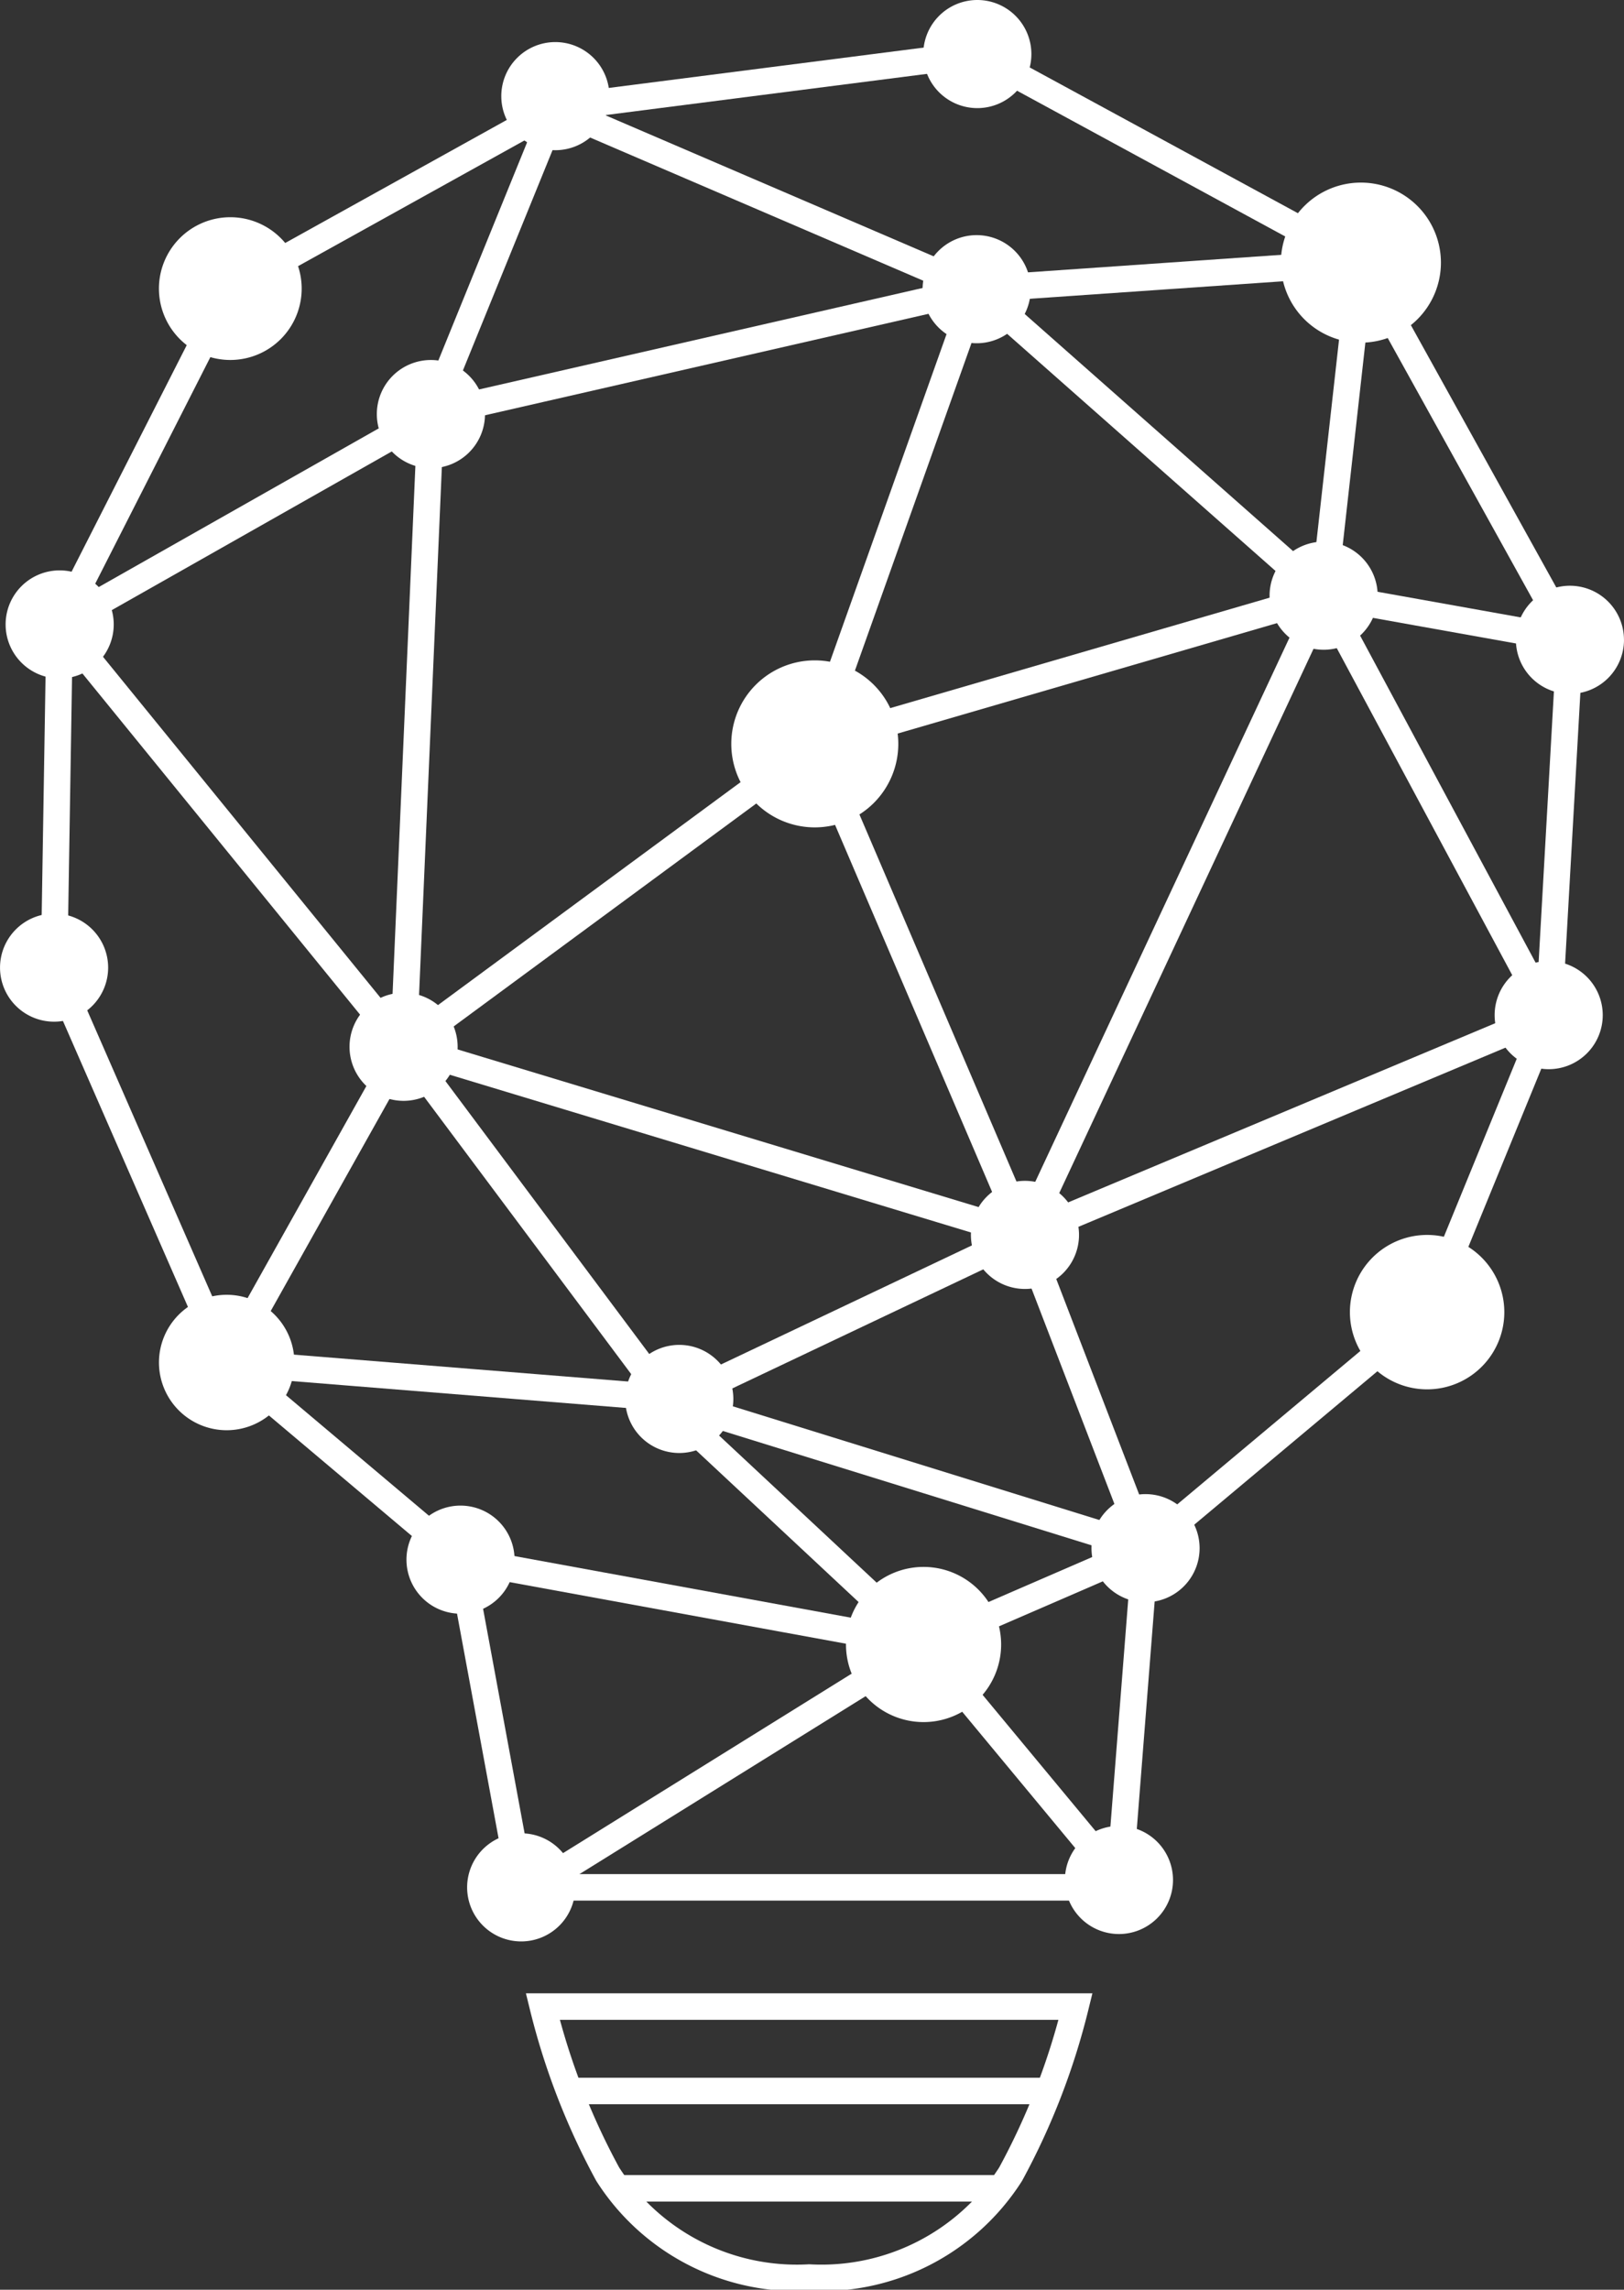
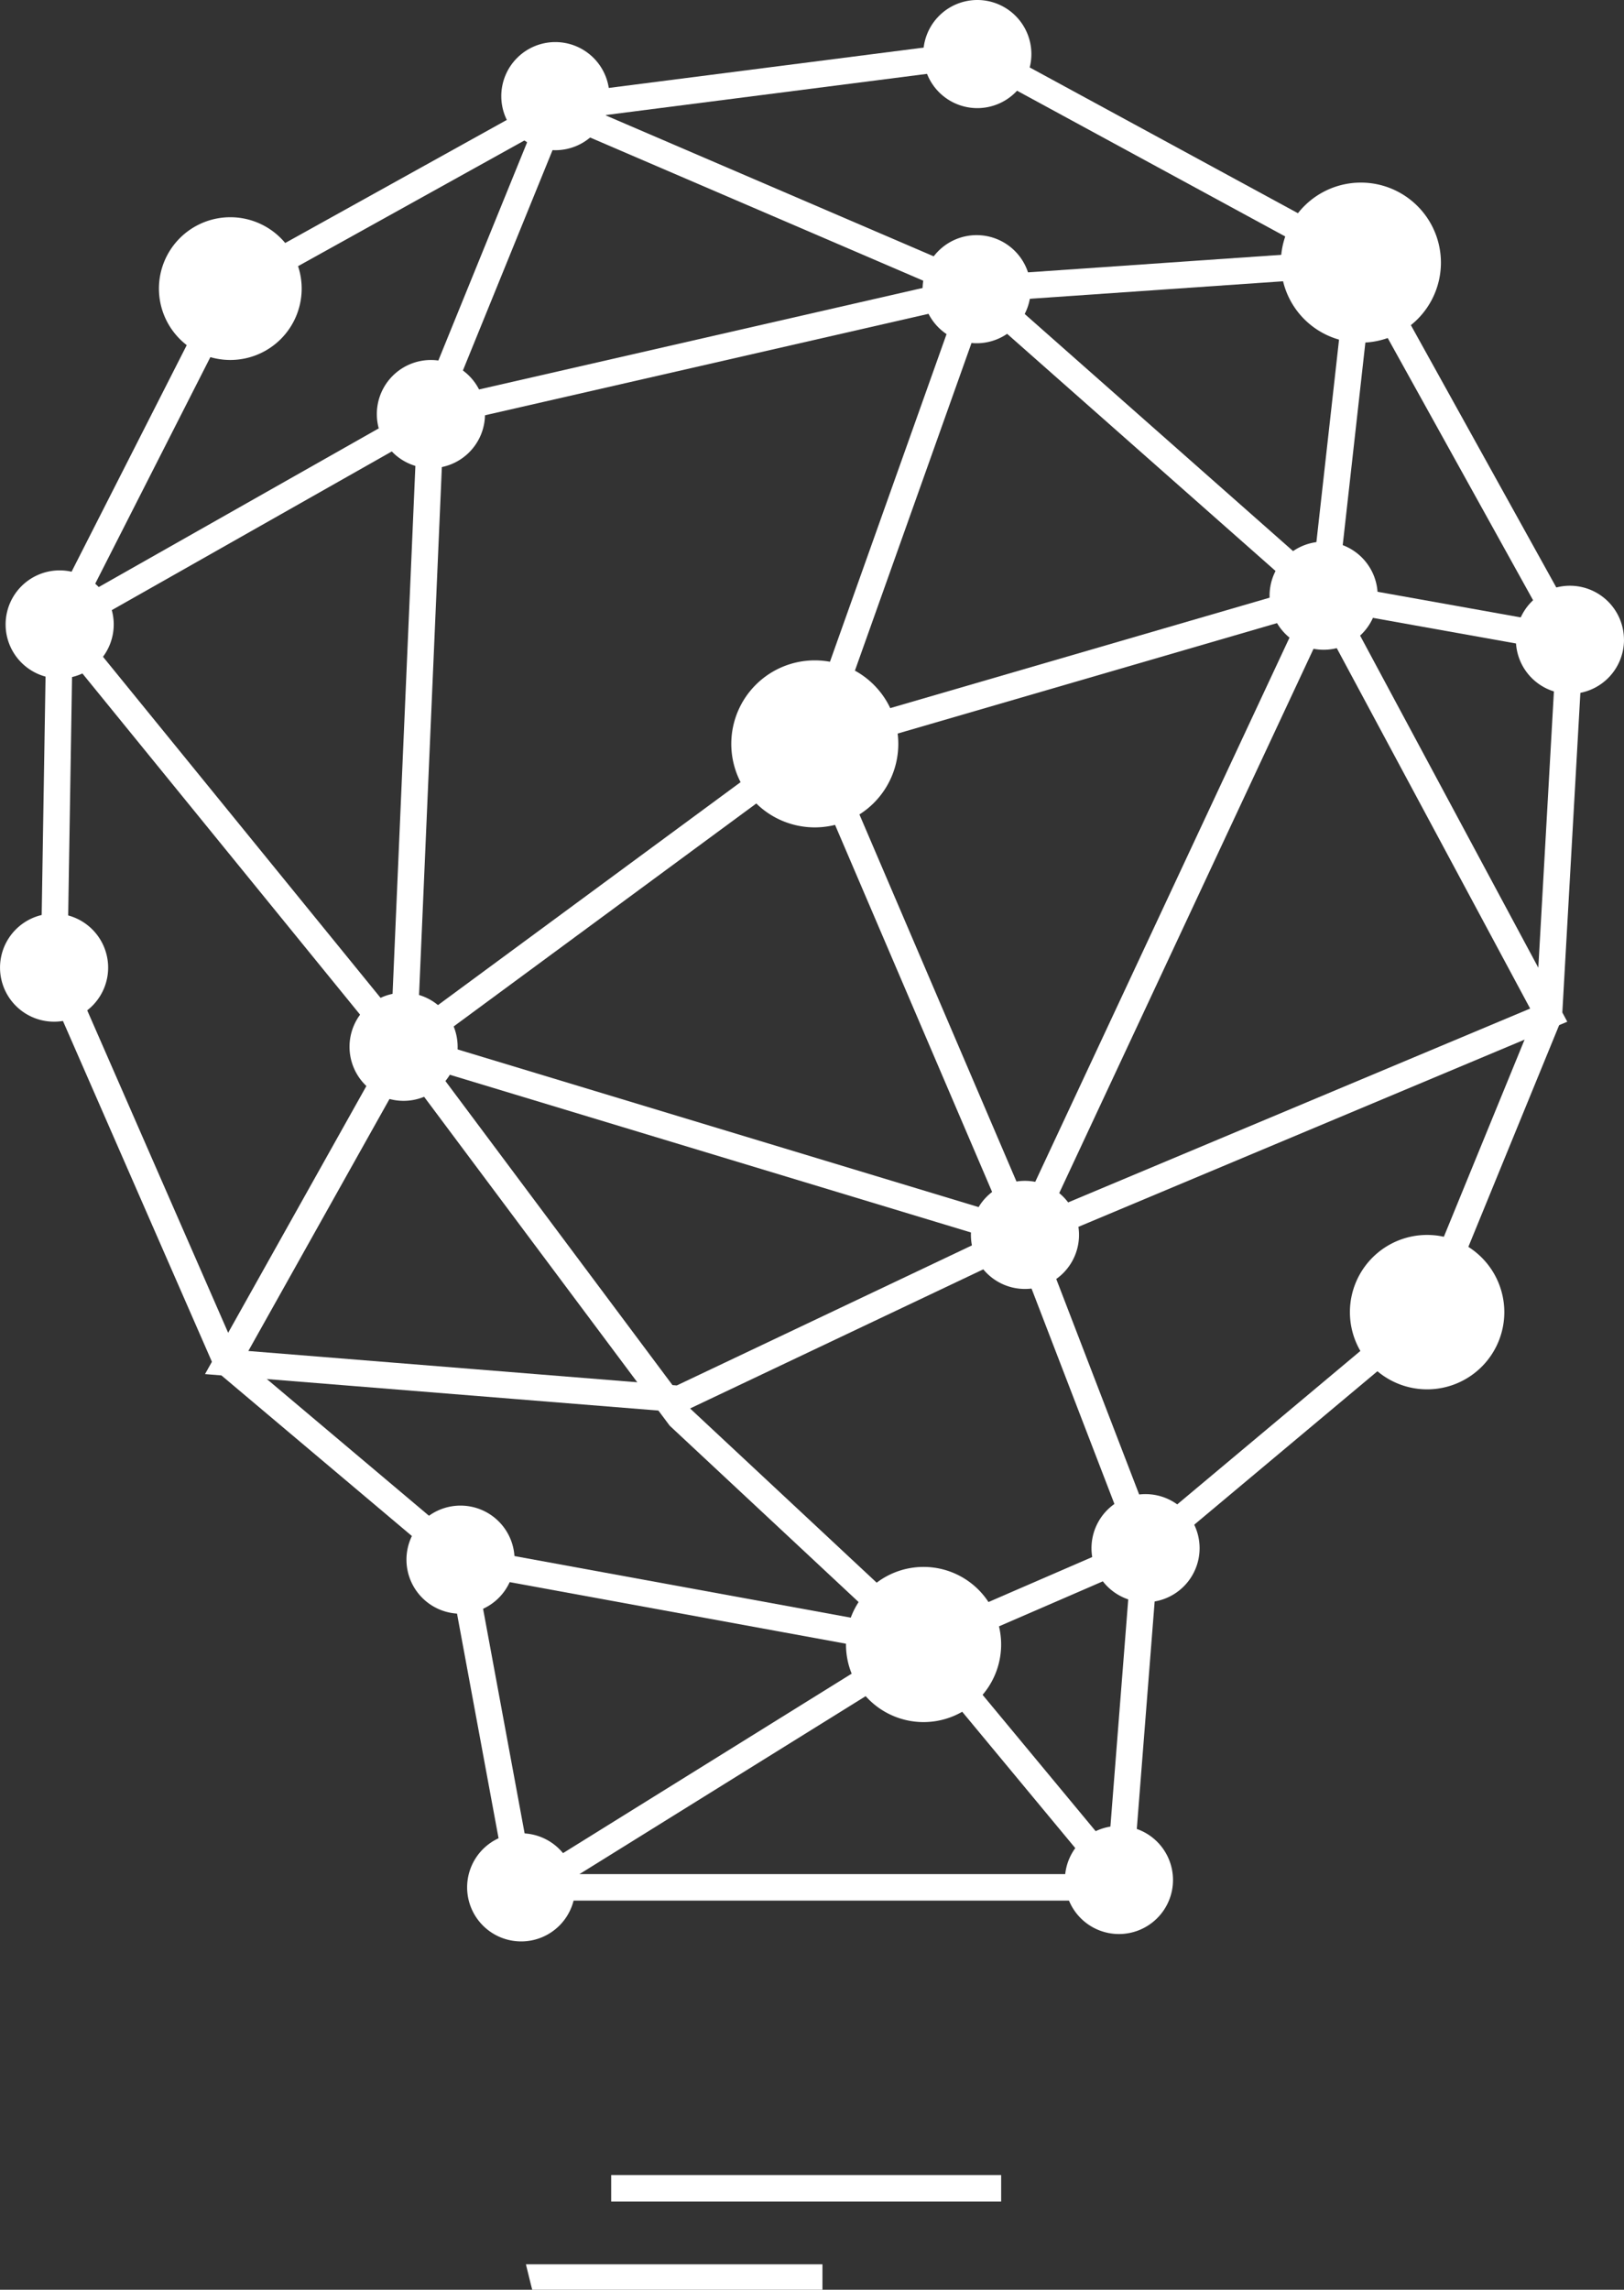
<svg xmlns="http://www.w3.org/2000/svg" width="52.336" height="73.786" viewBox="0 0 52.336 73.786">
  <rect x="0" y="0" width="52.336" height="73.786" fill="#333333" stroke="none" />
  <defs>
    <clipPath id="clip-path">
      <path id="Rectangle_1723" data-name="Rectangle 1723" fill="none" d="M0 0h52.336v73.786H0z" />
    </clipPath>
  </defs>
  <g id="ico_idea">
    <g id="Group_612" data-name="Group 612" clip-path="url(#clip-path)">
      <path id="Path_2037" data-name="Path 2037" d="M16.676 14.341a1.743 1.743 0 11-1.744-1.741 1.744 1.744 0 011.744 1.743" transform="translate(-1.046 -.999)" fill="#fff" />
      <path id="Path_2038" data-name="Path 2038" d="M32.009 26.834a2.691 2.691 0 11-2.691-2.691 2.691 2.691 0 012.691 2.691" transform="translate(-3.06 -2.863)" fill="#fff" />
      <path id="Path_2039" data-name="Path 2039" d="M35.777 9.972a1.742 1.742 0 11-1.743-1.743 1.743 1.743 0 011.743 1.743" transform="translate(-2.561 -.652)" fill="#fff" />
      <path id="Path_2040" data-name="Path 2040" d="M10.767 10.507a2.3 2.3 0 11-2.3-2.3 2.3 2.3 0 012.3 2.3" transform="translate(-1.045 -1.207)" fill="#fff" />
      <path id="Path_2041" data-name="Path 2041" d="M3.68 21.706a1.742 1.742 0 11-1.743-1.743 1.743 1.743 0 011.743 1.743" transform="translate(-.015 -1.583)" fill="#fff" />
      <path id="Path_2042" data-name="Path 2042" d="M3.485 33.717a1.742 1.742 0 11-1.743-1.743 1.743 1.743 0 011.743 1.743" transform="translate(0 -2.535)" fill="#fff" />
-       <path id="Path_2043" data-name="Path 2043" d="M10.406 47.977a2.182 2.182 0 11-2.182-2.182 2.182 2.182 0 012.182 2.182" transform="translate(-.919 -4.071)" fill="#fff" />
      <path id="Path_2044" data-name="Path 2044" d="M17.711 54.438a1.742 1.742 0 11-1.743-1.743 1.743 1.743 0 011.743 1.743" transform="translate(-1.128 -4.178)" fill="#fff" />
      <path id="Path_2045" data-name="Path 2045" d="M35.431 58.161a2.5 2.5 0 11-2.5-2.5 2.5 2.5 0 012.5 2.5" transform="translate(-3.168 -5.168)" fill="#fff" />
      <path id="Path_2046" data-name="Path 2046" d="M40.758 65.649a1.742 1.742 0 11-1.743-1.743 1.743 1.743 0 011.743 1.743" transform="translate(-2.956 -5.067)" fill="#fff" />
      <path id="Path_2047" data-name="Path 2047" d="M19.834 65.908a1.742 1.742 0 11-1.743-1.743 1.743 1.743 0 011.743 1.743" transform="translate(-1.296 -5.088)" fill="#fff" />
      <path id="Path_2048" data-name="Path 2048" d="M41.689 54.037a1.742 1.742 0 11-1.743-1.743 1.743 1.743 0 011.743 1.743" transform="translate(-3.03 -4.147)" fill="#fff" />
      <path id="Path_2049" data-name="Path 2049" d="M53.036 46.521a2.488 2.488 0 11-2.489-2.489 2.489 2.489 0 012.489 2.489" transform="translate(-4.557 -4.237)" fill="#fff" />
      <path id="Path_2050" data-name="Path 2050" d="M37.468 43.072a1.742 1.742 0 11-1.743-1.743 1.743 1.743 0 011.743 1.743" transform="translate(-2.695 -3.277)" fill="#fff" />
      <path id="Path_2051" data-name="Path 2051" d="M15.718 36.488a1.742 1.742 0 11-1.743-1.743 1.743 1.743 0 011.743 1.743" transform="translate(-.97 -2.755)" fill="#fff" />
-       <path id="Path_2052" data-name="Path 2052" d="M25.368 48.813a1.742 1.742 0 11-1.743-1.743 1.743 1.743 0 011.743 1.743" transform="translate(-1.735 -3.732)" fill="#fff" />
      <path id="Path_2053" data-name="Path 2053" d="M47.922 20.7a1.742 1.742 0 11-1.743-1.743 1.743 1.743 0 011.743 1.743" transform="translate(-3.524 -1.503)" fill="#fff" />
-       <path id="Path_2054" data-name="Path 2054" d="M55.8 35.38a1.742 1.742 0 11-1.743-1.743A1.743 1.743 0 0155.8 35.38" transform="translate(-4.149 -2.667)" fill="#fff" />
      <path id="Path_2055" data-name="Path 2055" d="M56.544 22.239A1.742 1.742 0 1154.8 20.5a1.743 1.743 0 011.743 1.743" transform="translate(-4.208 -1.625)" fill="#fff" />
      <path id="Path_2056" data-name="Path 2056" d="M50.9 9.879a2.579 2.579 0 11-2.58-2.58 2.58 2.58 0 012.58 2.58" transform="translate(-4.464 -1.415)" fill="#fff" />
      <path id="Path_2057" data-name="Path 2057" d="M35.8 1.743A1.742 1.742 0 1134.053 0 1.743 1.743 0 0135.8 1.743" transform="translate(-2.562)" fill="#fff" />
      <path id="Path_2058" data-name="Path 2058" d="M21.03 3.215a1.742 1.742 0 11-1.743-1.743 1.743 1.743 0 011.743 1.743" transform="translate(-1.391 -.116)" fill="#fff" />
      <path id="Path_2059" data-name="Path 2059" d="M7.306 43.907L1.743 31.181l.179-11.059L7.423 9.3l10.473-5.815 13.6-1.743 12.366 6.72 6.737 12.151-.683 12.1-3.919 9.571-9.08 7.606-.858 10.929H16.794L14.841 50.26z" fill="none" stroke="#fff" stroke-miterlimit="10" stroke-width=".854" />
      <path id="Path_2060" data-name="Path 2060" d="M14.841 50.259l14.93 2.734 7.15-3.1-3.886-10.1 9.625-20.6 1.2-10.731-12.389.857-13.575-5.834-4.01 9.857-.881 20.39-5.7 10.175L21.89 45.08l11.14-5.286 16.88-7.082-7.255-13.52 7.938 1.421" fill="none" stroke="#fff" stroke-miterlimit="10" stroke-width=".854" />
      <path id="Path_2061" data-name="Path 2061" d="M16.794 61.058l12.972-8.065 6.293 7.588" fill="none" stroke="#fff" stroke-miterlimit="10" stroke-width=".854" />
      <path id="Path_2062" data-name="Path 2062" d="M26.259 23.972l6.771 15.824-20.025-6.06z" fill="none" stroke="#fff" stroke-miterlimit="10" stroke-width=".854" />
      <path id="Path_2063" data-name="Path 2063" d="M29.766 52.998l-7.865-7.343-8.9-11.918-11.08-13.614 11.964-6.78L31.472 9.32l-5.214 14.651 16.397-4.773-11.182-9.879" fill="none" stroke="#fff" stroke-miterlimit="10" stroke-width=".854" />
-       <path id="Line_393" data-name="Line 393" fill="none" stroke="#fff" stroke-miterlimit="10" stroke-width=".854" d="M21.89 45.229l15.027 4.661" />
-       <path id="Path_2064" data-name="Path 2064" d="M26.078 73.393a7.229 7.229 0 006.491-3.332 22.536 22.536 0 002.091-5.4H17.493a22.536 22.536 0 002.091 5.4 7.229 7.229 0 006.494 3.332z" fill="none" stroke="#fff" stroke-miterlimit="10" stroke-width=".854" />
-       <path id="Line_394" data-name="Line 394" fill="none" stroke="#fff" stroke-miterlimit="10" stroke-width=".854" d="M18.628 67.381h15.138" />
+       <path id="Path_2064" data-name="Path 2064" d="M26.078 73.393H17.493a22.536 22.536 0 002.091 5.4 7.229 7.229 0 006.494 3.332z" fill="none" stroke="#fff" stroke-miterlimit="10" stroke-width=".854" />
      <path id="Line_395" data-name="Line 395" fill="none" stroke="#fff" stroke-miterlimit="10" stroke-width=".854" d="M19.696 70.517h12.568" />
    </g>
  </g>
</svg>